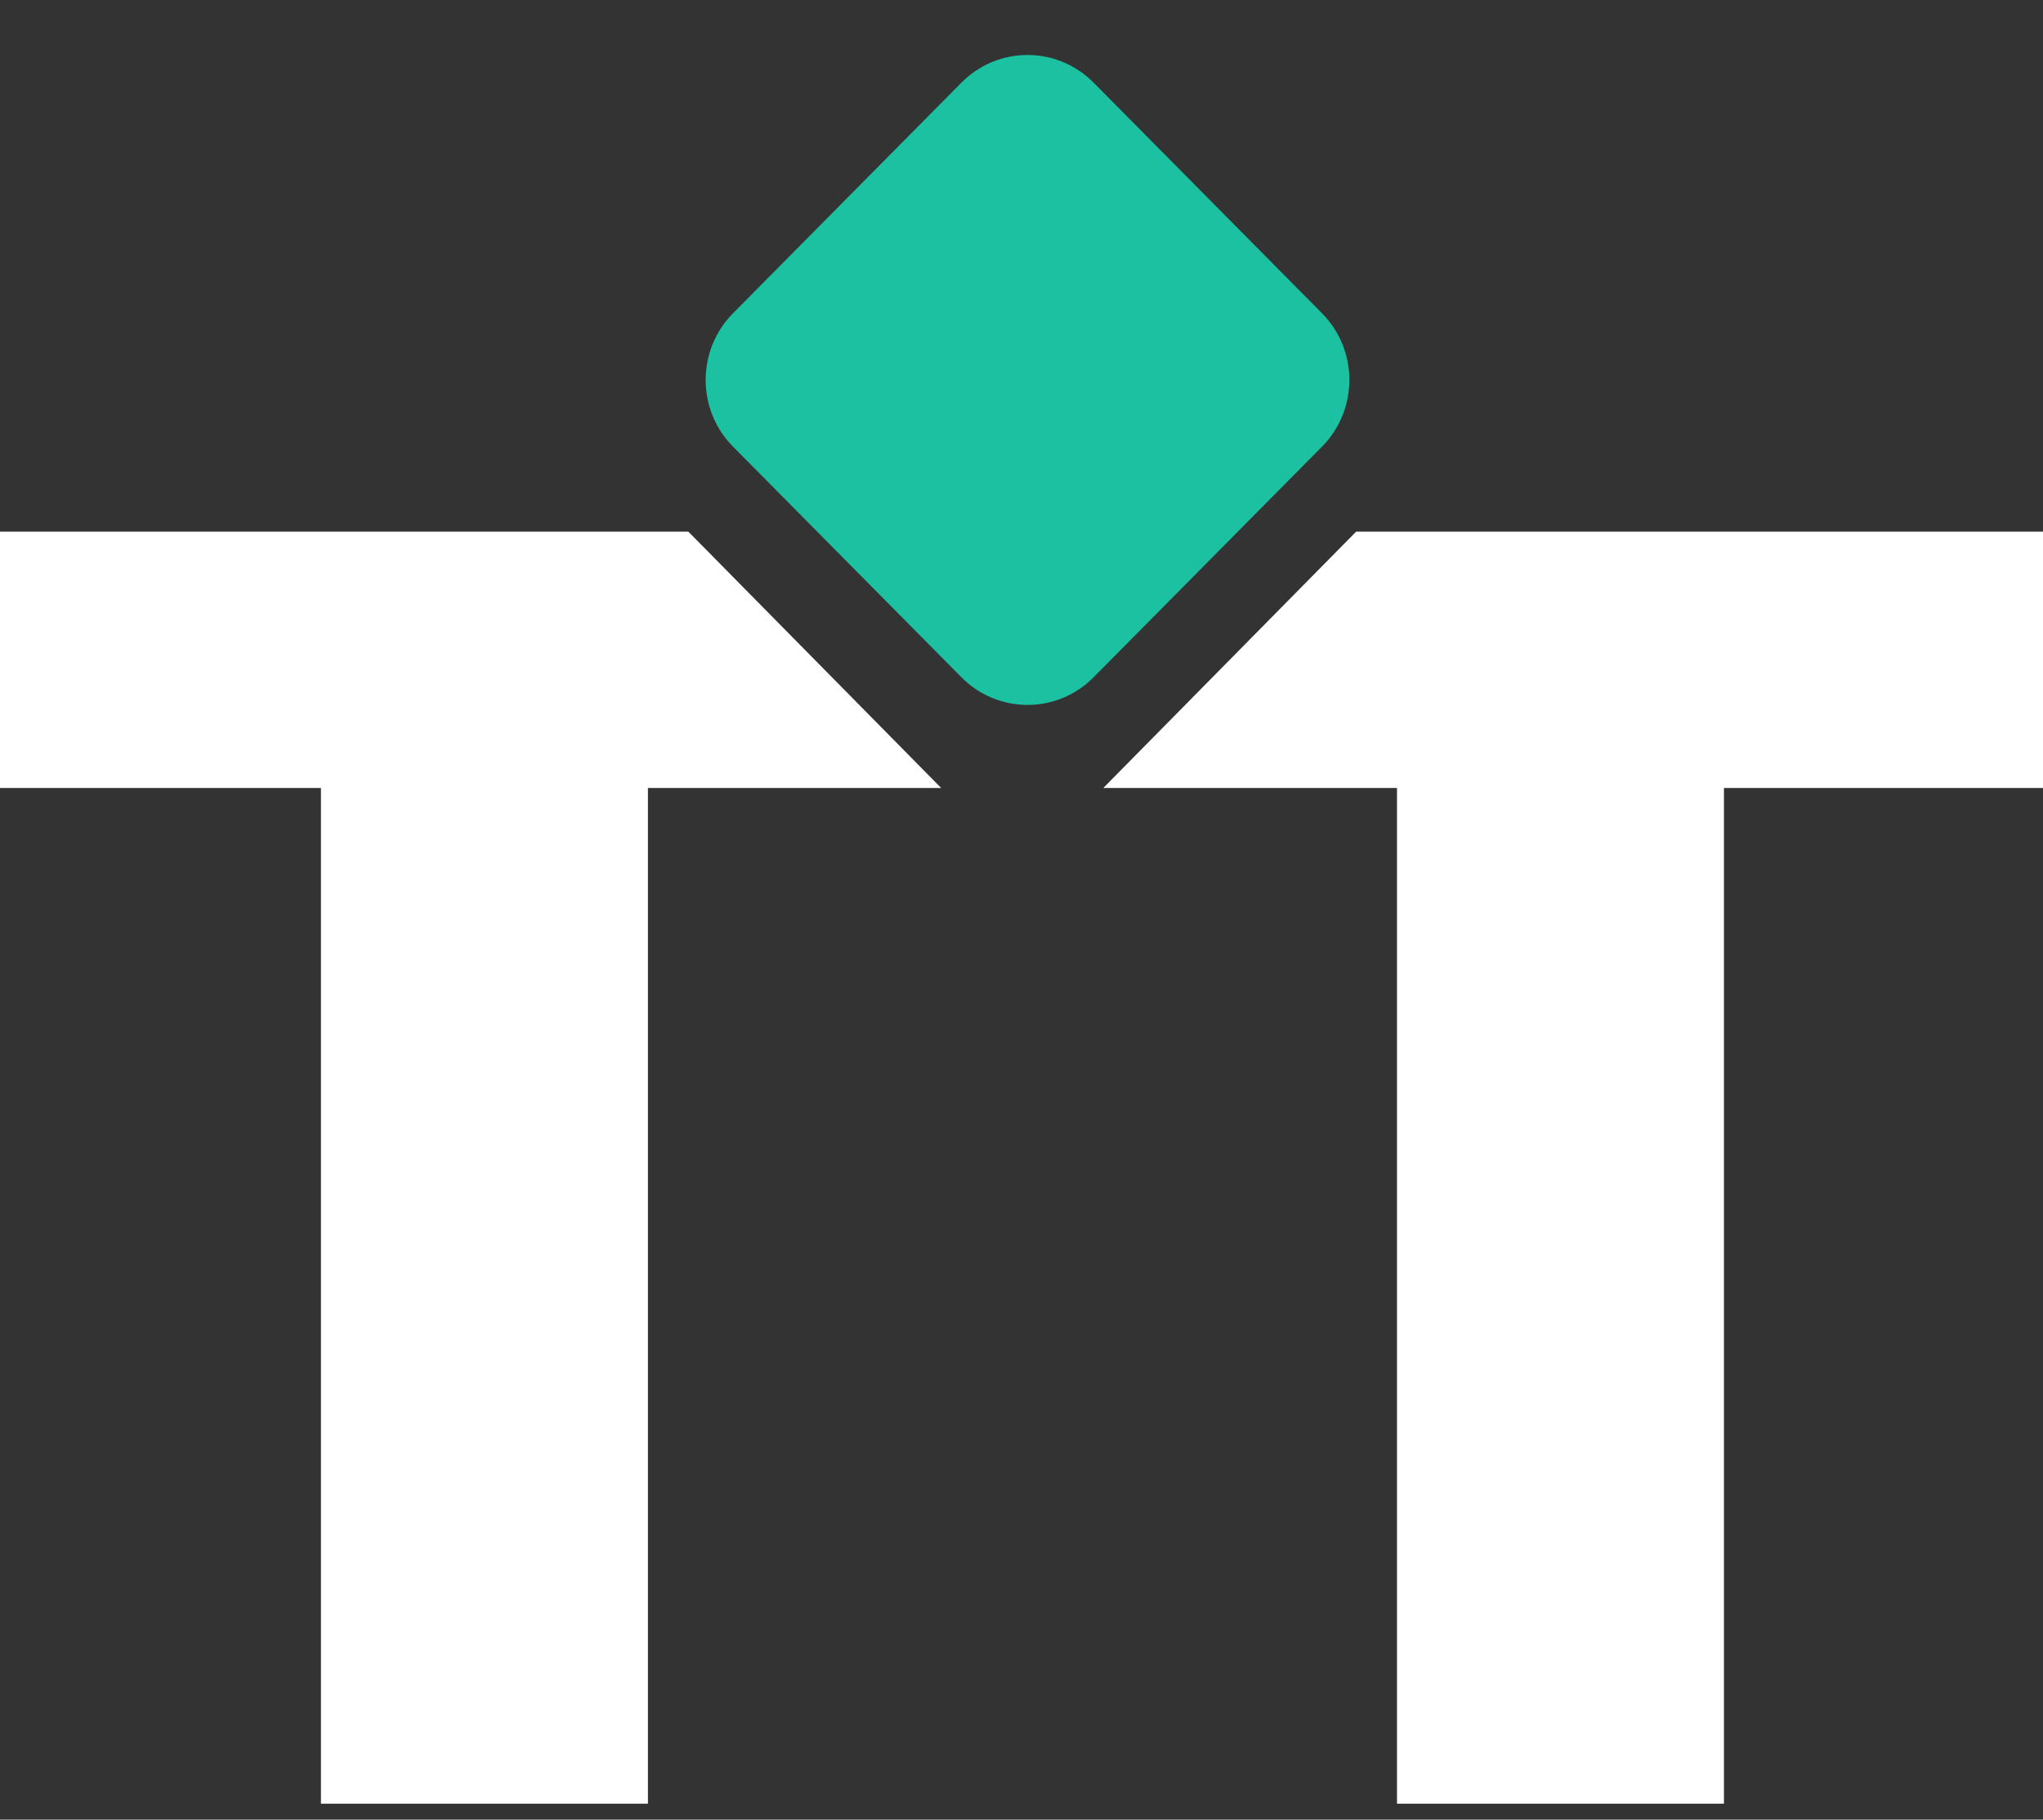
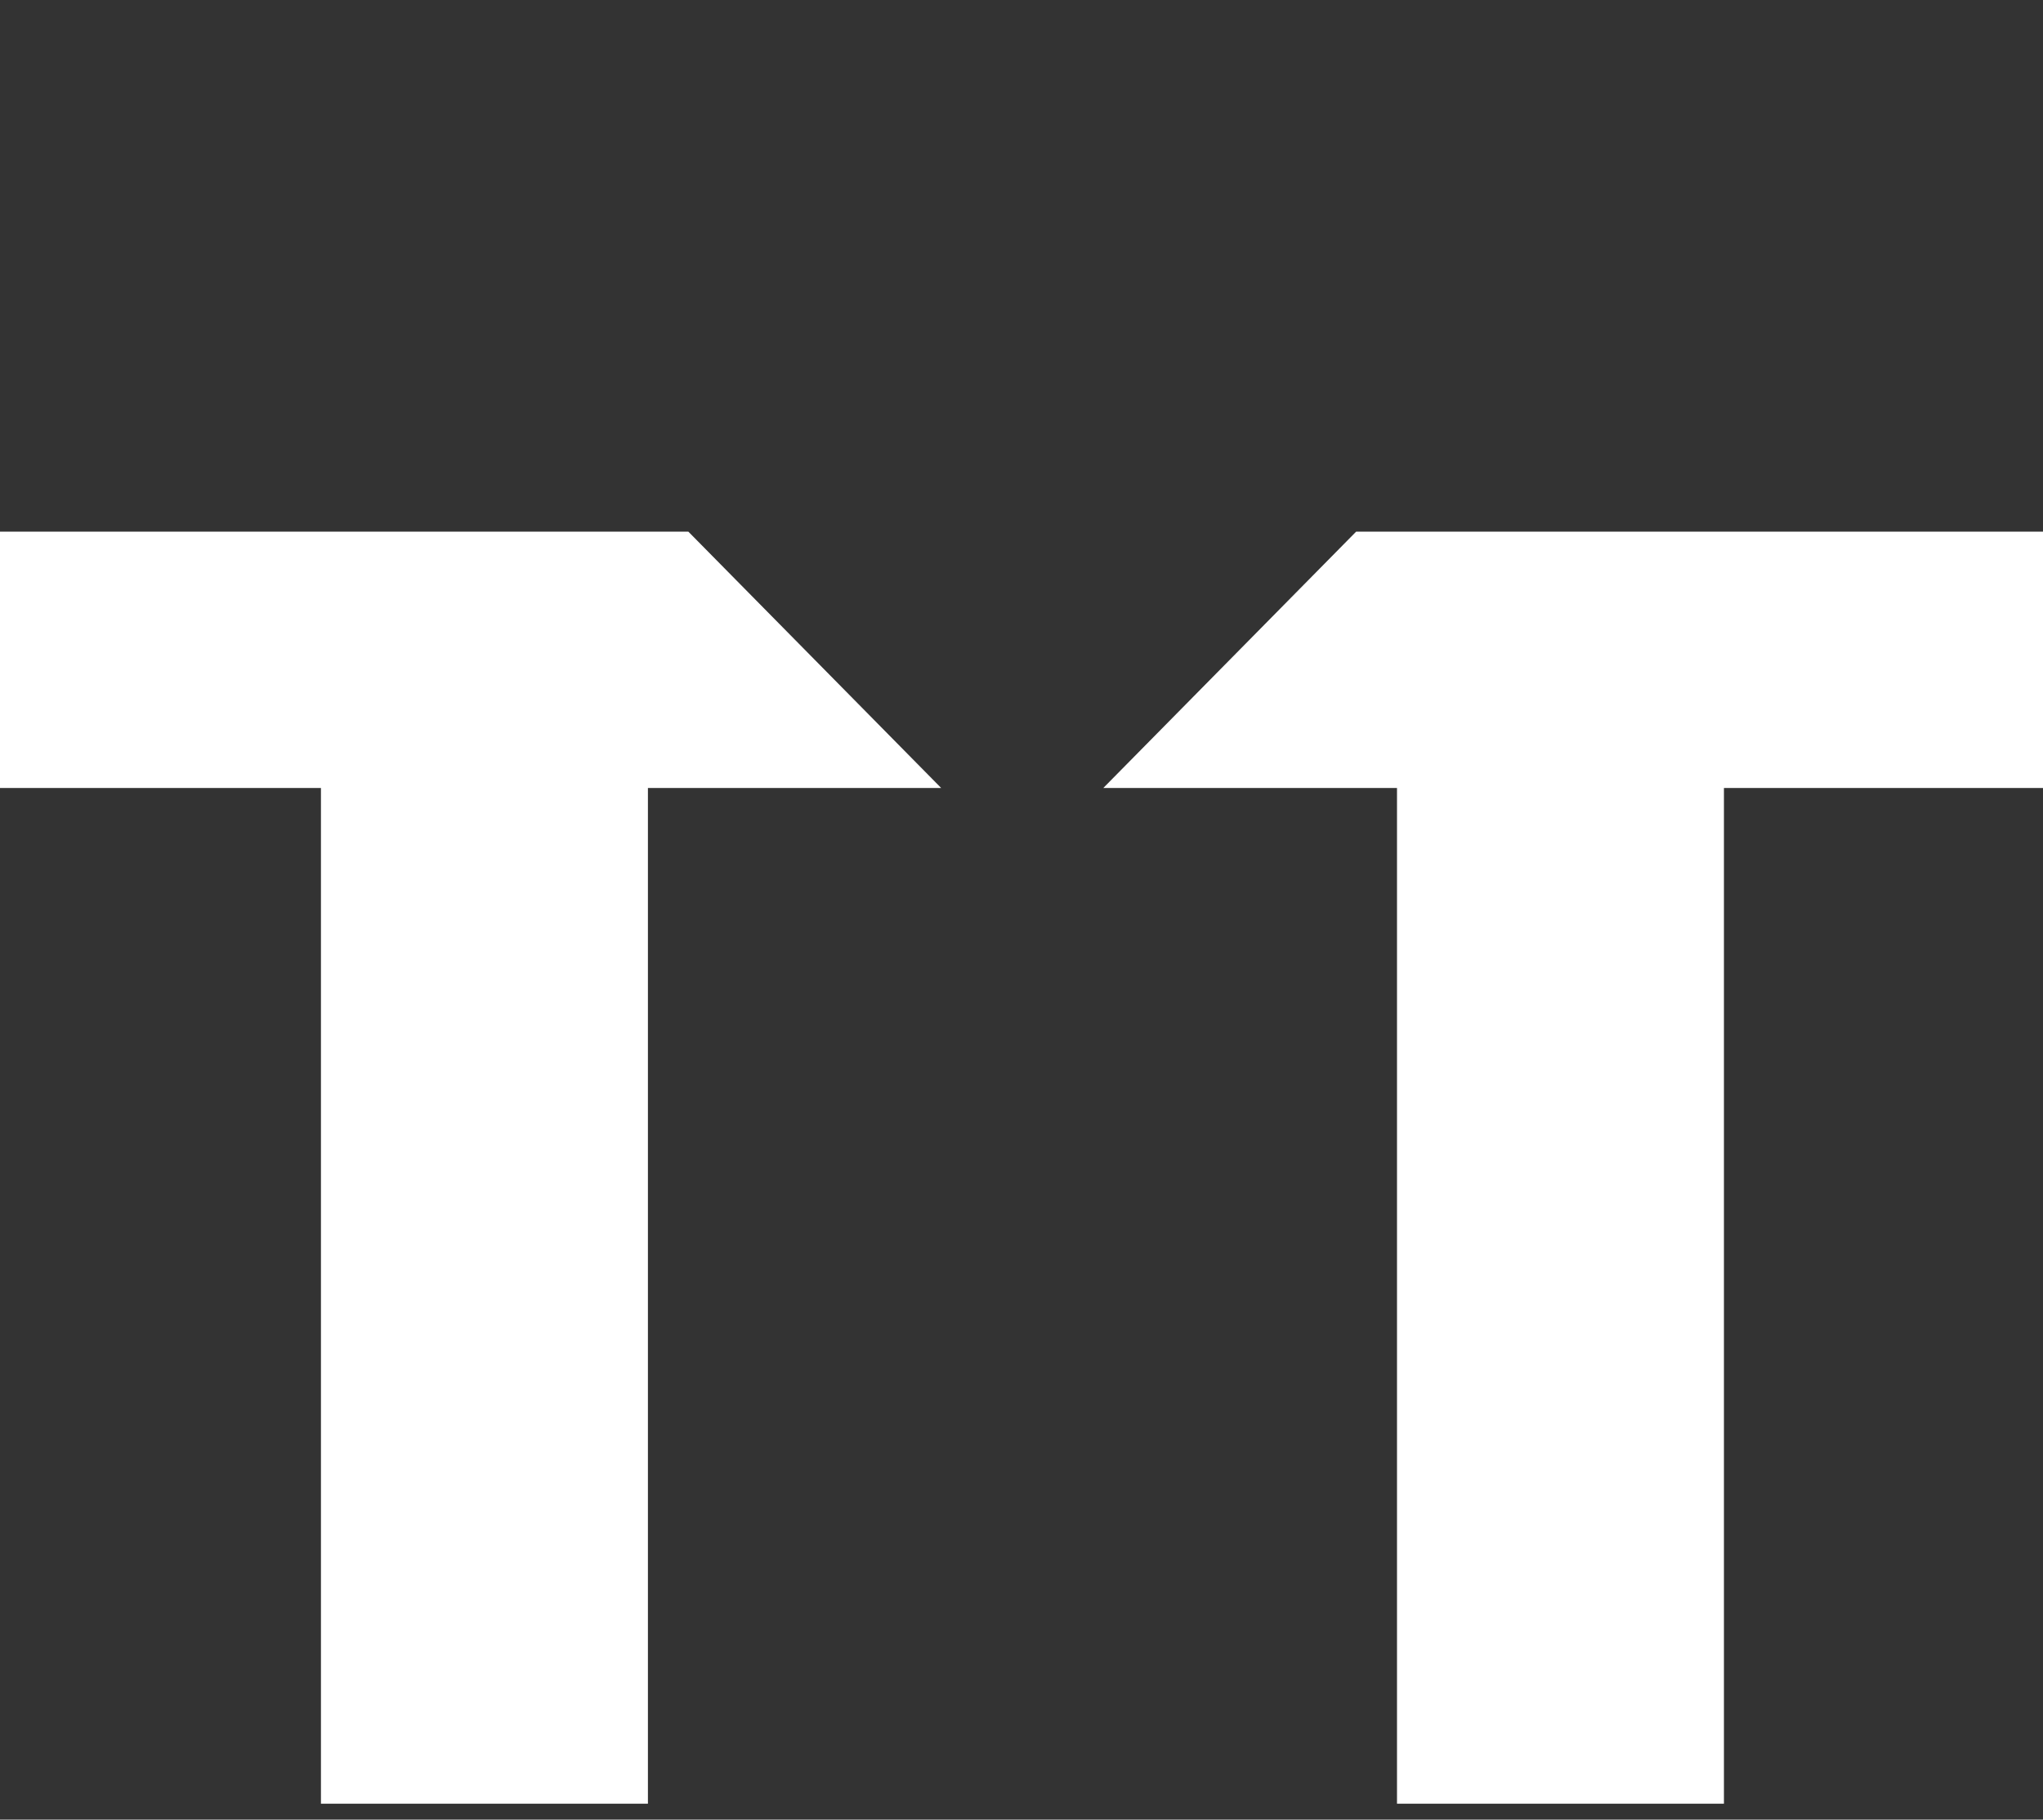
<svg xmlns="http://www.w3.org/2000/svg" width="64" height="57" viewBox="0 0 64 57" fill="none">
  <rect x="0" y="0" width="64" height="57" fill="#333333" stroke="none" />
  <path fill-rule="evenodd" clip-rule="evenodd" d="M21.564 16.654H0V24.684H10.054V56.501H20.297V24.684H29.484L21.564 16.654ZM34.562 24.684H43.763V56.501H54.005V24.684H64V16.654H42.483L34.562 24.684Z" fill="white" />
-   <path d="M22.963 13.991C21.82 12.838 21.82 10.967 22.963 9.813L30.119 2.588C31.262 1.434 33.115 1.434 34.258 2.588L41.414 9.813C42.556 10.967 42.556 12.838 41.414 13.991L34.258 21.216C33.115 22.37 31.262 22.37 30.119 21.216L22.963 13.991Z" fill="#1CC1A1" />
</svg>